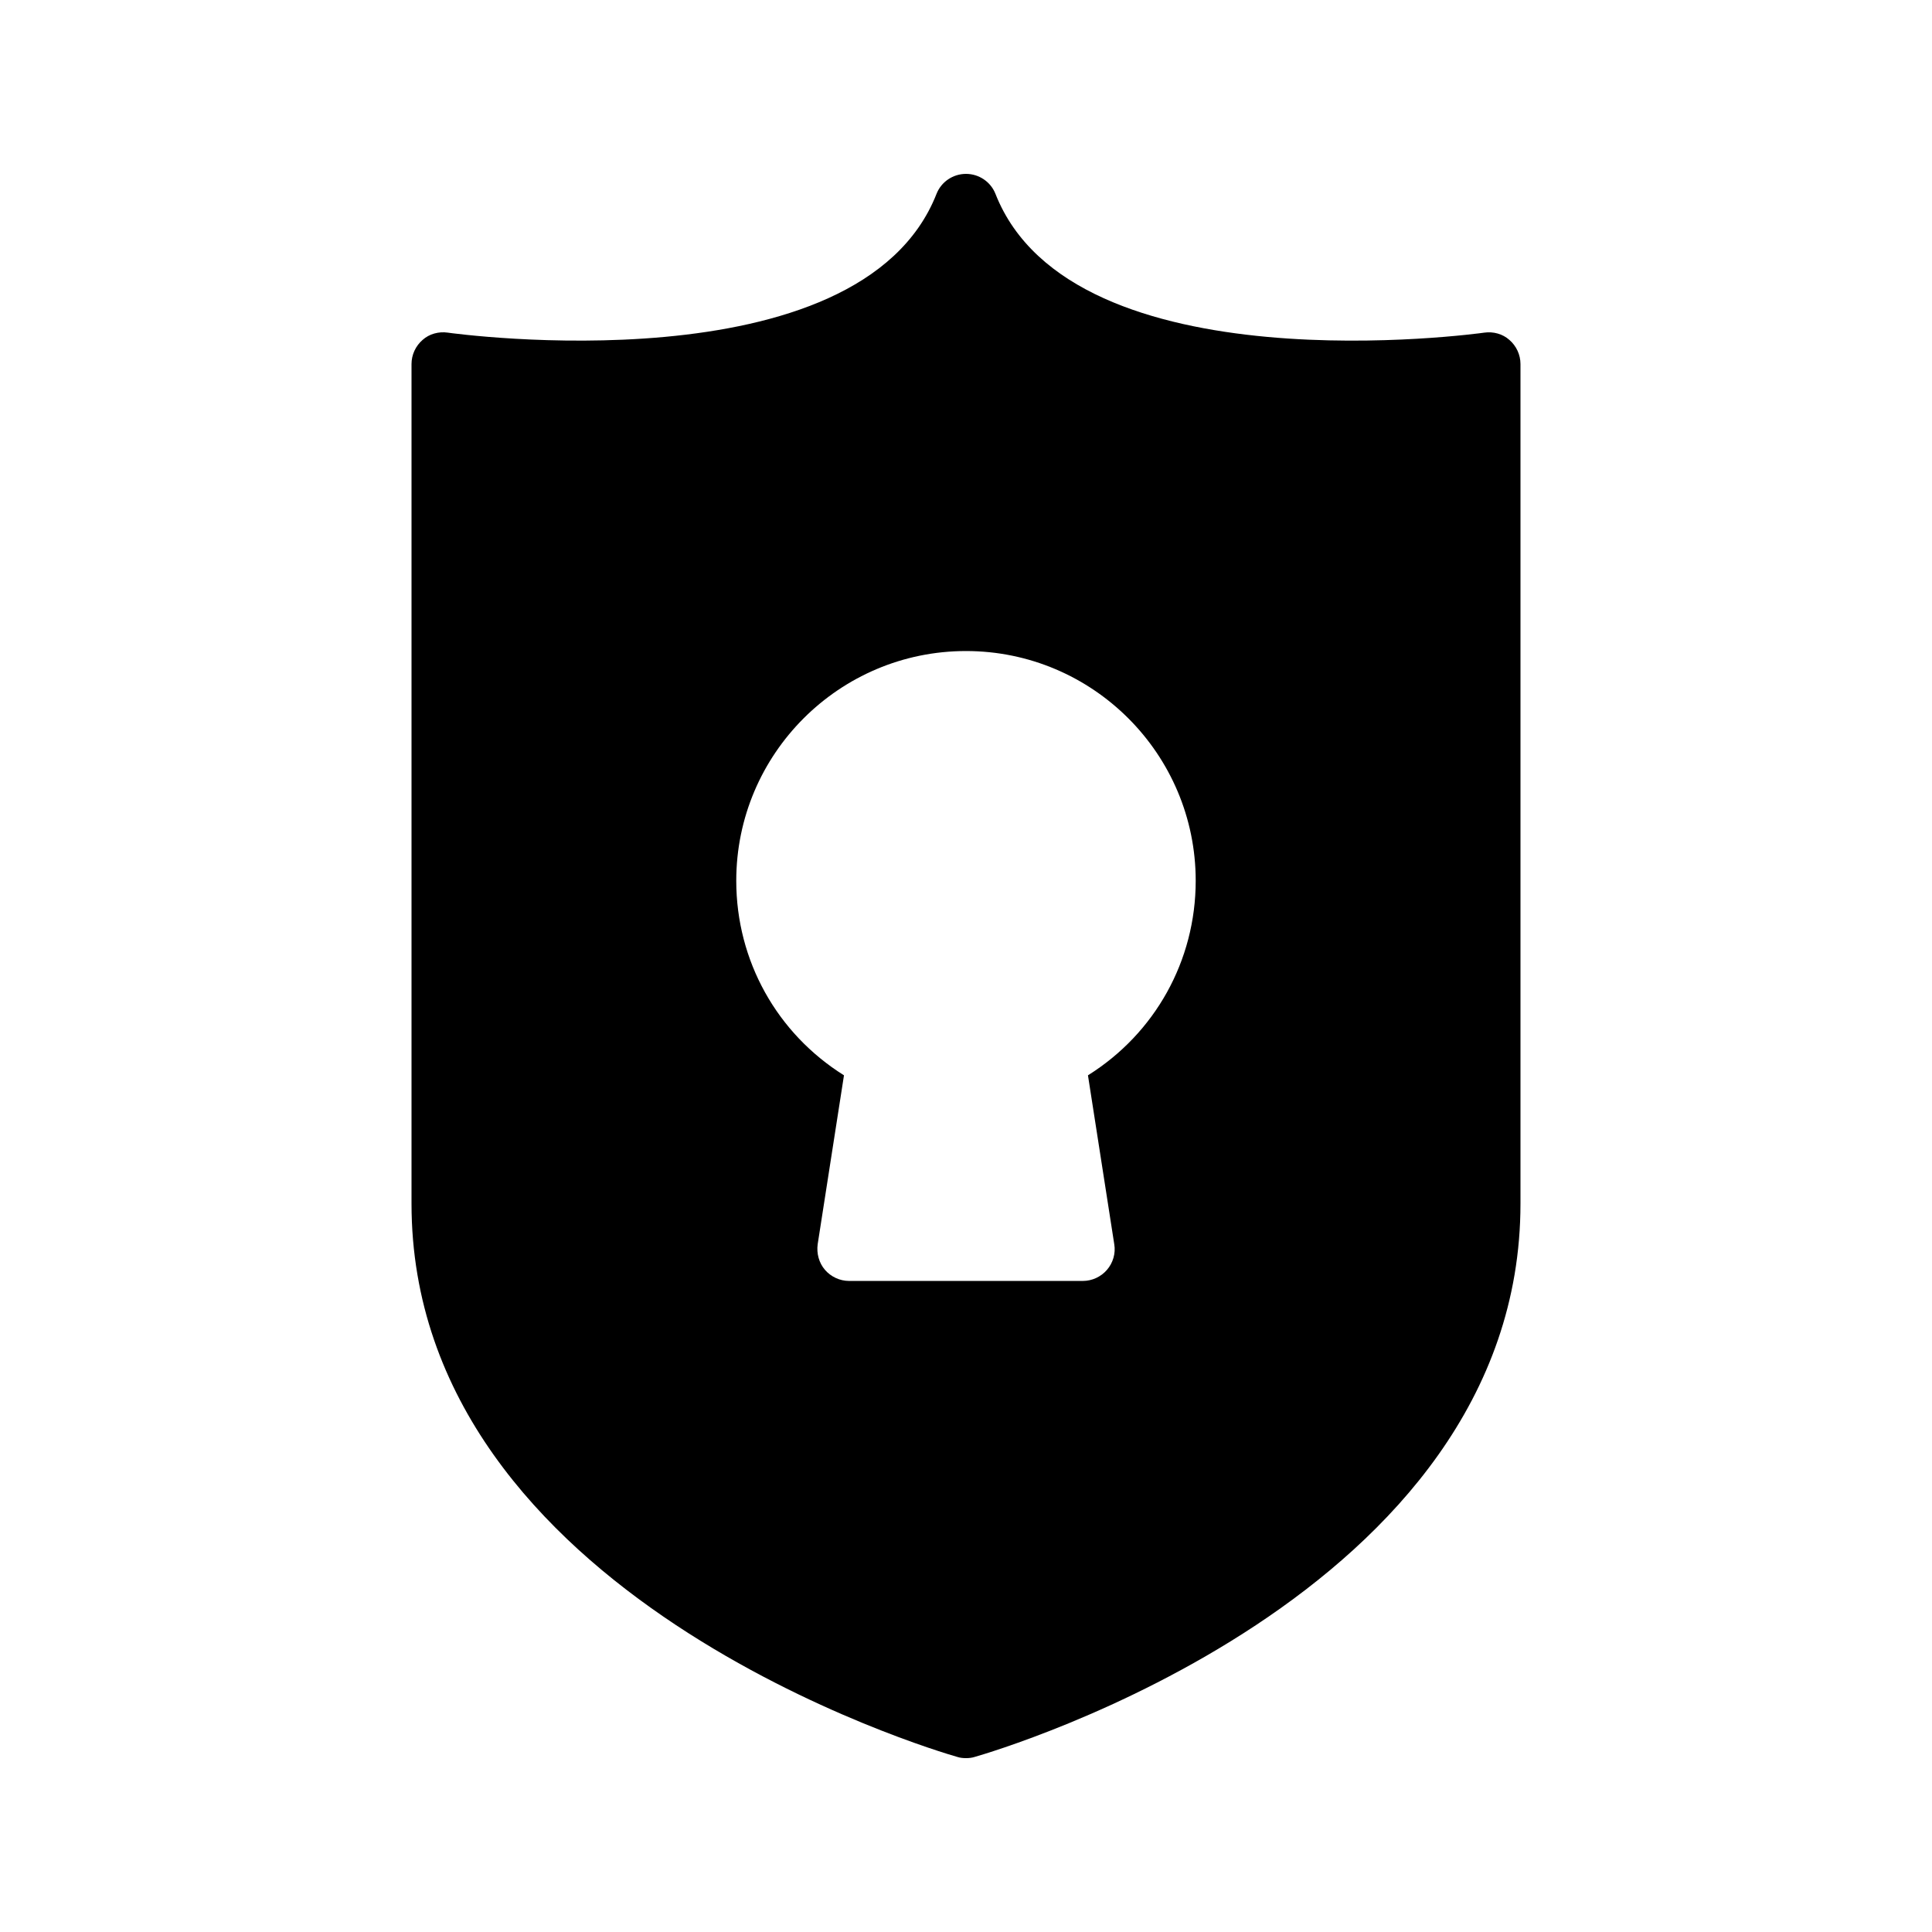
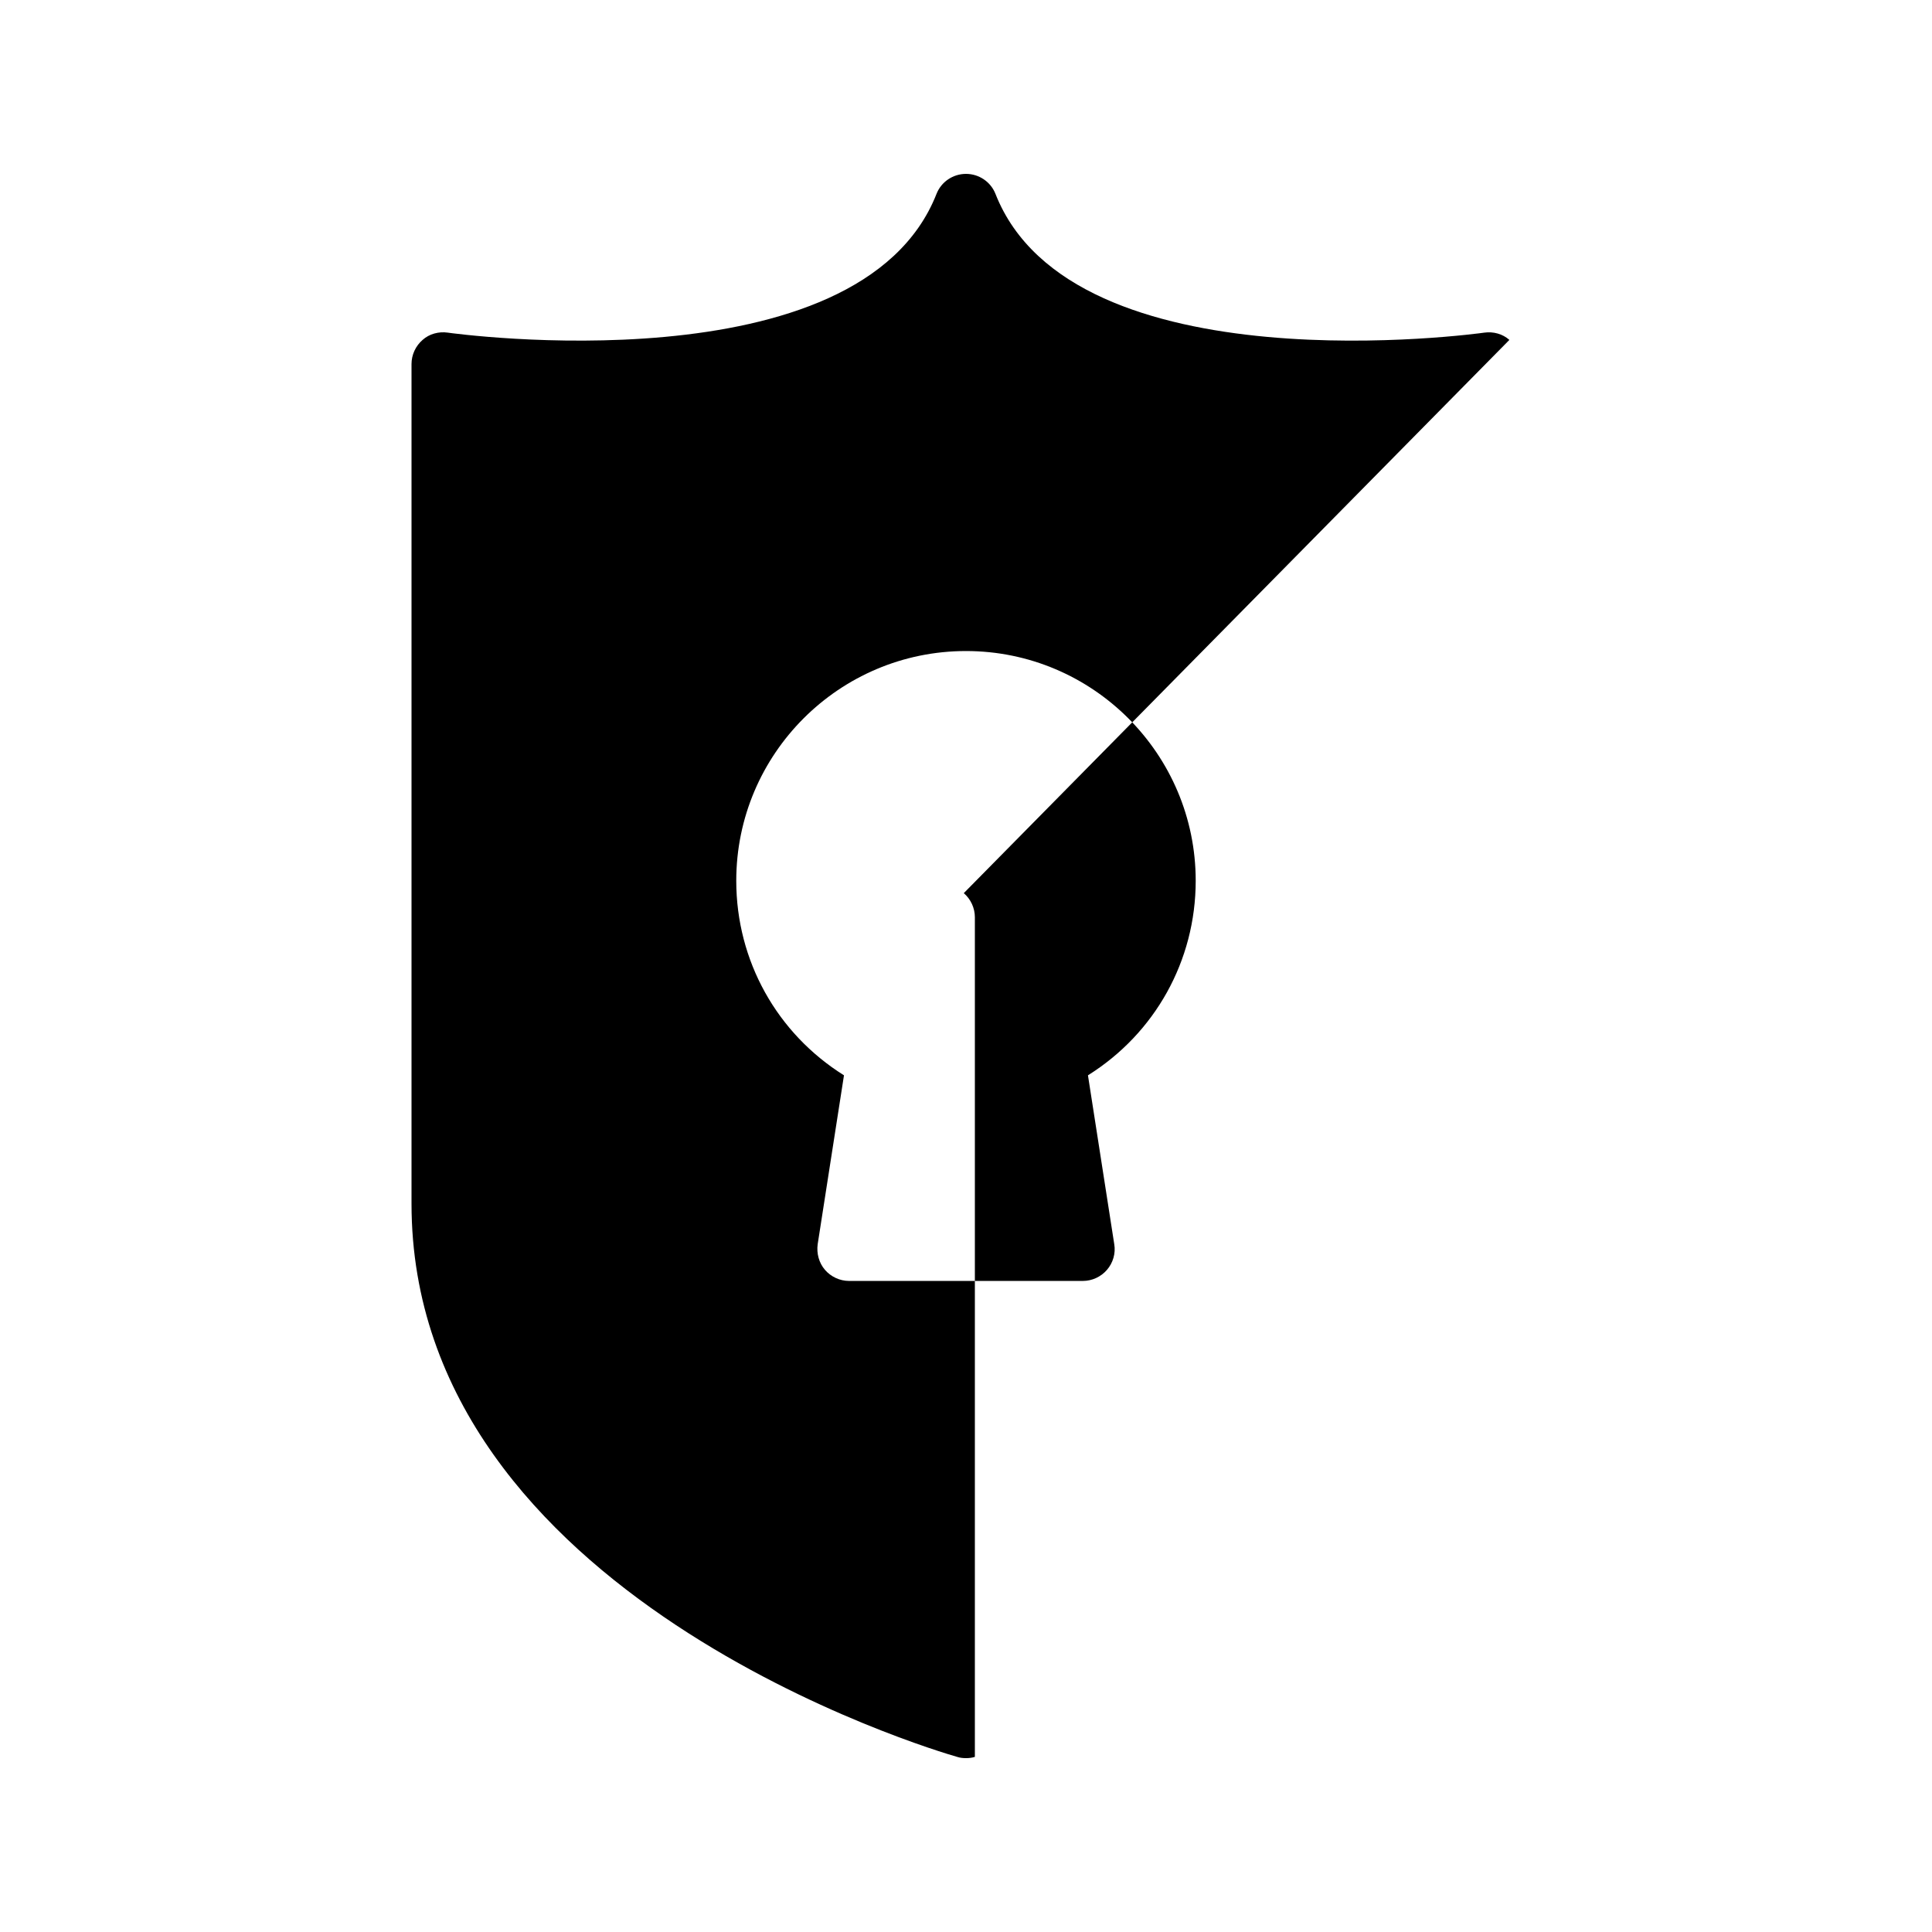
<svg xmlns="http://www.w3.org/2000/svg" fill="#000000" width="800px" height="800px" version="1.1" viewBox="144 144 512 512">
-   <path d="m544 234.08c-1.762-1.594-4.281-2.266-6.633-1.93-1.09 0.168-109.16 15.113-129.56-36.777-1.262-3.195-4.367-5.293-7.809-5.293s-6.551 2.098-7.809 5.289c-20.402 51.891-128.47 36.945-129.56 36.777-2.352-0.336-4.871 0.336-6.633 1.93-1.852 1.598-2.941 3.949-2.941 6.383v222.52c0 104.04 138.71 144.93 144.59 146.61 0.754 0.254 1.594 0.336 2.352 0.336s1.594-0.086 2.352-0.336c5.875-1.68 144.59-42.57 144.59-146.61v-222.52c0-2.434-1.09-4.785-2.938-6.379zm-111.68 194.89 6.969 44.754c0.418 2.434-0.336 4.953-1.93 6.801-1.594 1.848-3.945 2.938-6.383 2.938h-61.969c-2.434 0-4.785-1.09-6.383-2.938-1.594-1.848-2.266-4.367-1.93-6.801l6.969-44.754c-17.715-11.086-28.547-30.312-28.547-51.559 0-33.586 27.289-60.879 60.879-60.879 33.586 0 60.879 27.289 60.879 60.879-0.004 21.246-10.836 40.473-28.555 51.559z" />
+   <path d="m544 234.08c-1.762-1.594-4.281-2.266-6.633-1.93-1.09 0.168-109.16 15.113-129.56-36.777-1.262-3.195-4.367-5.293-7.809-5.293s-6.551 2.098-7.809 5.289c-20.402 51.891-128.47 36.945-129.56 36.777-2.352-0.336-4.871 0.336-6.633 1.93-1.852 1.598-2.941 3.949-2.941 6.383v222.52c0 104.04 138.71 144.93 144.59 146.61 0.754 0.254 1.594 0.336 2.352 0.336s1.594-0.086 2.352-0.336v-222.52c0-2.434-1.09-4.785-2.938-6.379zm-111.68 194.89 6.969 44.754c0.418 2.434-0.336 4.953-1.93 6.801-1.594 1.848-3.945 2.938-6.383 2.938h-61.969c-2.434 0-4.785-1.09-6.383-2.938-1.594-1.848-2.266-4.367-1.93-6.801l6.969-44.754c-17.715-11.086-28.547-30.312-28.547-51.559 0-33.586 27.289-60.879 60.879-60.879 33.586 0 60.879 27.289 60.879 60.879-0.004 21.246-10.836 40.473-28.555 51.559z" />
</svg>